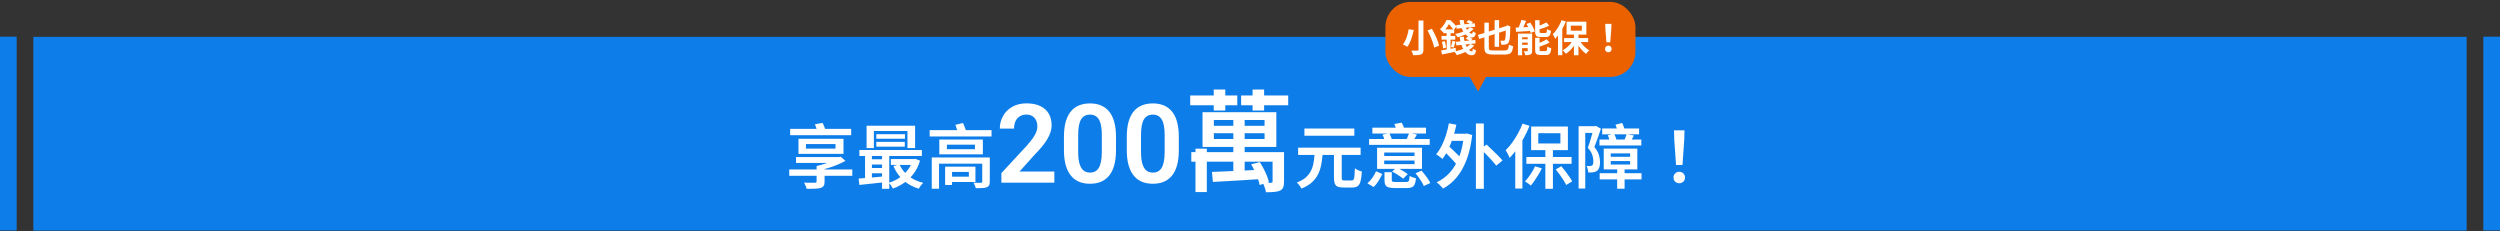
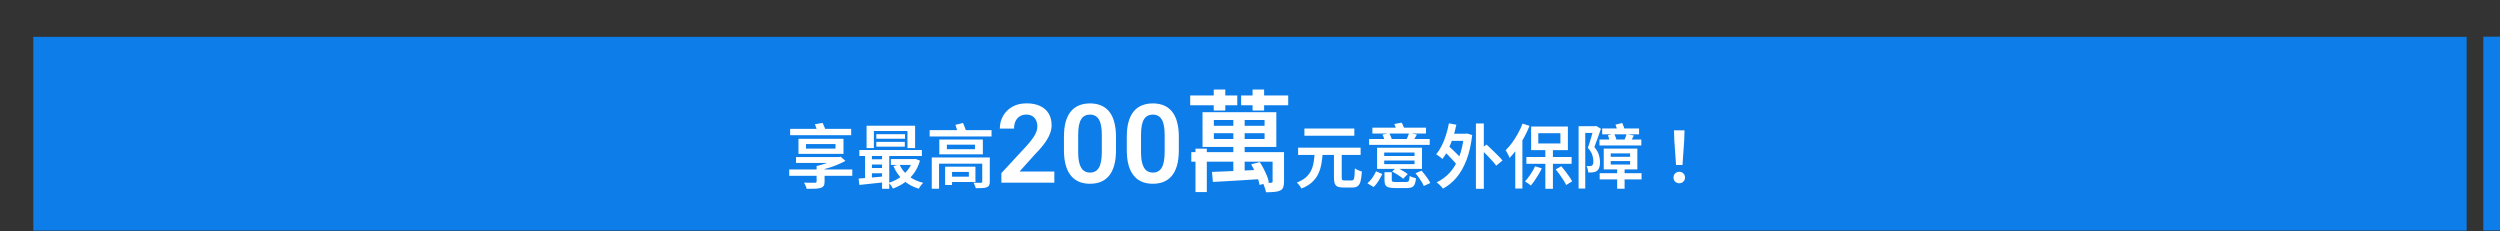
<svg xmlns="http://www.w3.org/2000/svg" width="1200" height="111" viewBox="0 0 1200 111" fill="none">
  <rect x="0" y="0" width="1200" height="111" fill="#333333" stroke="none" />
-   <rect width="8" height="93" transform="translate(0 17.609)" fill="#0D7DE9" />
  <rect width="1168" height="93" transform="translate(16 17.689)" fill="#0D7DE9" />
  <path d="M378.834 81.339H409.107V84.397H378.834V81.339ZM382.093 75.392H402.522V78.214H382.093V75.392ZM391.971 79.726H395.802V87.219C395.802 88.138 395.645 88.809 395.331 89.235C395.04 89.683 394.525 90.019 393.786 90.243C393.047 90.445 392.139 90.557 391.064 90.579C389.989 90.624 388.701 90.646 387.2 90.646C387.088 90.176 386.909 89.661 386.663 89.101C386.439 88.563 386.203 88.082 385.957 87.656C386.651 87.678 387.357 87.701 388.074 87.723C388.791 87.746 389.429 87.746 389.989 87.723C390.571 87.723 390.952 87.723 391.131 87.723C391.445 87.701 391.658 87.645 391.77 87.555C391.904 87.466 391.971 87.309 391.971 87.085V79.726ZM401.749 75.392H402.723L403.53 75.224L405.815 77.24C404.695 77.845 403.474 78.427 402.152 78.987C400.831 79.547 399.453 80.051 398.019 80.499C396.586 80.947 395.141 81.35 393.685 81.709C393.506 81.395 393.237 81.048 392.879 80.667C392.52 80.264 392.218 79.939 391.971 79.693C393.181 79.424 394.402 79.088 395.634 78.685C396.888 78.281 398.053 77.856 399.128 77.408C400.203 76.938 401.077 76.49 401.749 76.064V75.392ZM386.864 69.142V71.326H401.043V69.142H386.864ZM383.269 66.622H404.874V73.846H383.269V66.622ZM379.271 61.851H408.57V64.909H379.271V61.851ZM391.165 59.633L394.861 58.995C395.197 59.645 395.511 60.361 395.802 61.145C396.093 61.907 396.283 62.579 396.373 63.161L392.509 63.901C392.397 63.341 392.218 62.657 391.971 61.851C391.725 61.045 391.456 60.305 391.165 59.633ZM415.962 60.339H439.247V71.058H435.584V62.893H419.456V71.058H415.962V60.339ZM420.632 64.405H434.408V66.589H420.632V64.405ZM420.632 68.101H434.307V70.385H420.632V68.101ZM412.501 71.998H442.506V74.888H412.501V71.998ZM427.621 76.366H438.978V79.155H427.621V76.366ZM417.44 76.433H425.235V78.987H417.44V76.433ZM417.44 80.633H425.235V83.153H417.44V80.633ZM431.72 78.886C432.661 81.037 434.117 82.896 436.088 84.464C438.059 86.01 440.411 87.107 443.144 87.757C442.92 87.981 442.663 88.261 442.371 88.597C442.103 88.933 441.845 89.269 441.599 89.605C441.375 89.963 441.184 90.288 441.027 90.579C438.115 89.706 435.64 88.35 433.602 86.513C431.563 84.654 429.973 82.392 428.831 79.726L431.72 78.886ZM438.138 76.366H438.81L439.415 76.266L441.599 77.106C440.927 79.435 439.941 81.474 438.642 83.221C437.365 84.968 435.864 86.446 434.139 87.656C432.437 88.843 430.589 89.795 428.595 90.512C428.394 90.086 428.103 89.594 427.722 89.034C427.341 88.496 426.983 88.059 426.647 87.723C428.416 87.186 430.074 86.413 431.619 85.405C433.165 84.374 434.498 83.142 435.618 81.709C436.76 80.275 437.6 78.674 438.138 76.904V76.366ZM412.131 85.707C413.251 85.618 414.528 85.517 415.962 85.405C417.395 85.293 418.907 85.169 420.498 85.035C422.111 84.878 423.723 84.722 425.336 84.565L425.37 87.387C423.085 87.633 420.8 87.88 418.515 88.126C416.253 88.373 414.248 88.585 412.501 88.765L412.131 85.707ZM423.387 72.939H426.848V90.613H423.387V72.939ZM415.223 72.973H418.515V86.614H415.223V72.973ZM446.235 62.456H475.938V65.513H446.235V62.456ZM454.501 69.445V71.629H467.975V69.445H454.501ZM450.872 66.992H471.771V74.082H450.872V66.992ZM447.243 75.594H474.023V78.55H450.738V90.579H447.243V75.594ZM471.469 75.594H475.098V87.186C475.098 88.014 474.986 88.619 474.762 89C474.538 89.403 474.123 89.717 473.519 89.941C472.959 90.142 472.253 90.254 471.402 90.277C470.551 90.322 469.543 90.344 468.378 90.344C468.288 89.941 468.131 89.493 467.907 89C467.706 88.507 467.504 88.07 467.303 87.689C467.773 87.712 468.255 87.723 468.747 87.723C469.24 87.746 469.677 87.757 470.058 87.757C470.439 87.757 470.696 87.757 470.831 87.757C471.256 87.734 471.469 87.544 471.469 87.186V75.594ZM458.6 59.902L462.263 59.029C462.576 59.745 462.89 60.529 463.203 61.381C463.539 62.232 463.786 62.949 463.943 63.531L460.045 64.606C459.911 64.001 459.698 63.262 459.407 62.389C459.115 61.493 458.847 60.664 458.6 59.902ZM455.61 79.995H468.21V87.353H455.61V84.8H465.051V82.515H455.61V79.995ZM453.661 79.995H456.987V88.798H453.661V79.995ZM506.081 82.327V87.689H480.661V83.1L492.855 69.926C494.127 68.482 495.133 67.228 495.872 66.162C496.611 65.097 497.135 64.134 497.445 63.275C497.771 62.398 497.934 61.565 497.934 60.774C497.934 59.622 497.728 58.617 497.316 57.757C496.903 56.881 496.302 56.202 495.511 55.721C494.737 55.239 493.784 54.999 492.649 54.999C491.395 54.999 490.32 55.291 489.427 55.875C488.55 56.443 487.88 57.233 487.416 58.247C486.969 59.261 486.745 60.422 486.745 61.728H479.913C479.913 59.511 480.429 57.491 481.46 55.669C482.491 53.83 483.97 52.361 485.895 51.261C487.82 50.16 490.105 49.611 492.752 49.611C495.33 49.611 497.513 50.04 499.301 50.9C501.088 51.742 502.446 52.945 503.374 54.509C504.302 56.073 504.766 57.938 504.766 60.103C504.766 61.307 504.569 62.493 504.173 63.661C503.778 64.83 503.22 65.99 502.498 67.142C501.793 68.276 500.951 69.428 499.971 70.597C498.991 71.765 497.9 72.96 496.697 74.18L489.375 82.327H506.081ZM535.678 65.698V72.014C535.678 74.902 535.386 77.368 534.802 79.414C534.217 81.459 533.375 83.135 532.275 84.441C531.175 85.73 529.86 86.684 528.33 87.303C526.801 87.904 525.099 88.205 523.226 88.205C521.73 88.205 520.338 88.016 519.049 87.638C517.76 87.243 516.6 86.641 515.569 85.833C514.555 85.008 513.678 83.96 512.939 82.688C512.217 81.416 511.659 79.895 511.263 78.125C510.885 76.354 510.696 74.318 510.696 72.014V65.698C510.696 62.81 510.988 60.353 511.573 58.325C512.174 56.297 513.025 54.638 514.125 53.349C515.225 52.06 516.54 51.123 518.07 50.539C519.599 49.937 521.301 49.636 523.174 49.636C524.687 49.636 526.079 49.825 527.351 50.203C528.64 50.582 529.791 51.175 530.805 51.982C531.837 52.773 532.713 53.804 533.435 55.076C534.157 56.331 534.707 57.843 535.085 59.614C535.48 61.367 535.678 63.395 535.678 65.698ZM528.872 72.943V64.744C528.872 63.3 528.786 62.046 528.614 60.98C528.459 59.897 528.227 58.978 527.918 58.221C527.609 57.465 527.222 56.855 526.758 56.391C526.294 55.91 525.761 55.557 525.159 55.334C524.558 55.111 523.896 54.999 523.174 54.999C522.28 54.999 521.481 55.179 520.777 55.54C520.072 55.884 519.479 56.434 518.998 57.19C518.516 57.947 518.147 58.952 517.889 60.207C517.648 61.444 517.528 62.957 517.528 64.744V72.943C517.528 74.386 517.605 75.65 517.76 76.732C517.932 77.815 518.173 78.743 518.482 79.517C518.809 80.29 519.195 80.926 519.642 81.425C520.106 81.906 520.639 82.267 521.241 82.507C521.842 82.731 522.504 82.843 523.226 82.843C524.137 82.843 524.936 82.662 525.623 82.301C526.328 81.94 526.921 81.373 527.402 80.6C527.884 79.809 528.245 78.786 528.485 77.532C528.743 76.26 528.872 74.73 528.872 72.943ZM565.842 65.698V72.014C565.842 74.902 565.55 77.368 564.966 79.414C564.381 81.459 563.539 83.135 562.439 84.441C561.339 85.73 560.024 86.684 558.495 87.303C556.965 87.904 555.263 88.205 553.39 88.205C551.895 88.205 550.502 88.016 549.213 87.638C547.924 87.243 546.764 86.641 545.733 85.833C544.719 85.008 543.842 83.96 543.103 82.688C542.381 81.416 541.823 79.895 541.427 78.125C541.049 76.354 540.86 74.318 540.86 72.014V65.698C540.86 62.81 541.152 60.353 541.737 58.325C542.338 56.297 543.189 54.638 544.289 53.349C545.389 52.06 546.704 51.123 548.234 50.539C549.763 49.937 551.465 49.636 553.338 49.636C554.851 49.636 556.243 49.825 557.515 50.203C558.804 50.582 559.955 51.175 560.97 51.982C562.001 52.773 562.877 53.804 563.599 55.076C564.321 56.331 564.871 57.843 565.249 59.614C565.645 61.367 565.842 63.395 565.842 65.698ZM559.036 72.943V64.744C559.036 63.3 558.95 62.046 558.778 60.98C558.623 59.897 558.391 58.978 558.082 58.221C557.773 57.465 557.386 56.855 556.922 56.391C556.458 55.91 555.925 55.557 555.323 55.334C554.722 55.111 554.06 54.999 553.338 54.999C552.445 54.999 551.645 55.179 550.941 55.54C550.236 55.884 549.643 56.434 549.162 57.19C548.68 57.947 548.311 58.952 548.053 60.207C547.812 61.444 547.692 62.957 547.692 64.744V72.943C547.692 74.386 547.77 75.65 547.924 76.732C548.096 77.815 548.337 78.743 548.646 79.517C548.973 80.29 549.359 80.926 549.806 81.425C550.27 81.906 550.803 82.267 551.405 82.507C552.006 82.731 552.668 82.843 553.39 82.843C554.301 82.843 555.1 82.662 555.787 82.301C556.492 81.94 557.085 81.373 557.566 80.6C558.048 79.809 558.409 78.786 558.649 77.532C558.907 76.26 559.036 74.73 559.036 72.943ZM591.995 55.745H597.433V84.046H591.995V55.745ZM582.649 63.929V66.728H606.99V63.929H582.649ZM582.649 57.593V60.392H606.99V57.593H582.649ZM577.211 53.845H612.64V70.529H577.211V53.845ZM610.844 73.011H616.336V87.056C616.336 88.253 616.212 89.186 615.966 89.854C615.72 90.558 615.209 91.104 614.435 91.491C613.66 91.843 612.71 92.054 611.584 92.125C610.492 92.23 609.19 92.283 607.676 92.283C607.571 91.579 607.36 90.805 607.043 89.96C606.761 89.115 606.48 88.358 606.198 87.689C607.078 87.725 607.888 87.742 608.627 87.742C609.366 87.742 609.859 87.742 610.105 87.742C610.387 87.707 610.58 87.654 610.686 87.584C610.792 87.478 610.844 87.285 610.844 87.003V73.011ZM581.752 82.515C583.723 82.445 585.976 82.357 588.51 82.251C591.08 82.145 593.79 82.022 596.641 81.882C599.492 81.741 602.361 81.6 605.248 81.459L605.195 85.947C602.449 86.123 599.686 86.299 596.905 86.475C594.16 86.616 591.537 86.774 589.038 86.95C586.539 87.091 584.251 87.214 582.174 87.32L581.752 82.515ZM600.548 78.872L604.72 77.816C605.353 78.802 605.969 79.875 606.568 81.037C607.166 82.198 607.694 83.342 608.152 84.469C608.609 85.595 608.908 86.616 609.049 87.531L604.614 88.798C604.473 87.883 604.192 86.862 603.769 85.736C603.347 84.574 602.854 83.413 602.291 82.251C601.763 81.054 601.182 79.928 600.548 78.872ZM582.596 42.968H588.14V53.053H582.596V42.968ZM601.235 42.968H606.779V53.053H601.235V42.968ZM571.297 45.819H593.896V50.518H571.297V45.819ZM595.744 45.819H618.342V50.518H595.744V45.819ZM571.825 73.011H613.379V77.605H571.825V73.011ZM573.832 71.374H579.27V92.177H573.832V71.374ZM640.297 73.174H644.027V85.169C644.027 85.797 644.105 86.2 644.262 86.379C644.419 86.536 644.788 86.614 645.371 86.614C645.505 86.614 645.718 86.614 646.009 86.614C646.323 86.614 646.659 86.614 647.017 86.614C647.398 86.614 647.745 86.614 648.059 86.614C648.372 86.614 648.619 86.614 648.798 86.614C649.201 86.614 649.504 86.48 649.705 86.211C649.907 85.92 650.052 85.36 650.142 84.531C650.232 83.702 650.299 82.459 650.344 80.802C650.612 81.025 650.948 81.238 651.352 81.44C651.755 81.641 652.169 81.821 652.595 81.978C653.02 82.134 653.39 82.257 653.704 82.347C653.569 84.318 653.356 85.864 653.065 86.984C652.774 88.104 652.315 88.888 651.688 89.336C651.083 89.784 650.232 90.008 649.134 90.008C648.955 90.008 648.664 90.008 648.26 90.008C647.857 90.008 647.42 90.008 646.95 90.008C646.502 90.008 646.076 90.008 645.673 90.008C645.292 90.008 645.012 90.008 644.833 90.008C643.646 90.008 642.716 89.862 642.044 89.571C641.395 89.28 640.936 88.776 640.667 88.059C640.42 87.365 640.297 86.413 640.297 85.203V73.174ZM623.094 70.889H653.099V74.384H623.094V70.889ZM626.118 61.683H650.075V65.144H626.118V61.683ZM631.024 73.645H634.888C634.753 75.504 634.529 77.273 634.216 78.954C633.902 80.611 633.398 82.157 632.704 83.59C632.009 85.024 631.012 86.334 629.713 87.522C628.436 88.686 626.756 89.683 624.673 90.512C624.472 90.064 624.147 89.549 623.699 88.966C623.273 88.406 622.859 87.958 622.456 87.622C624.292 86.928 625.748 86.099 626.824 85.136C627.921 84.15 628.75 83.064 629.31 81.877C629.892 80.689 630.296 79.401 630.52 78.013C630.766 76.624 630.934 75.168 631.024 73.645ZM664.556 82.65H668.051V86.379C668.051 86.805 668.163 87.073 668.387 87.186C668.633 87.297 669.16 87.353 669.966 87.353C670.145 87.353 670.448 87.353 670.873 87.353C671.321 87.353 671.814 87.353 672.352 87.353C672.889 87.353 673.393 87.353 673.864 87.353C674.356 87.353 674.715 87.353 674.939 87.353C675.387 87.353 675.712 87.286 675.913 87.152C676.137 87.017 676.294 86.749 676.384 86.346C676.496 85.92 676.574 85.281 676.619 84.43C676.977 84.654 677.459 84.878 678.064 85.102C678.668 85.326 679.206 85.483 679.676 85.573C679.564 86.827 679.352 87.79 679.038 88.462C678.724 89.157 678.276 89.627 677.694 89.874C677.112 90.142 676.305 90.277 675.275 90.277C675.118 90.277 674.838 90.277 674.435 90.277C674.054 90.277 673.617 90.277 673.124 90.277C672.654 90.277 672.172 90.277 671.68 90.277C671.209 90.277 670.772 90.277 670.369 90.277C669.988 90.277 669.72 90.277 669.563 90.277C668.241 90.277 667.211 90.153 666.472 89.907C665.755 89.683 665.251 89.291 664.96 88.731C664.691 88.171 664.556 87.398 664.556 86.413V82.65ZM668.219 82.347L670.302 80.365C670.907 80.633 671.545 80.958 672.217 81.339C672.912 81.698 673.561 82.078 674.166 82.481C674.793 82.862 675.308 83.232 675.712 83.59L673.494 85.808C673.136 85.45 672.654 85.069 672.049 84.665C671.467 84.24 670.84 83.826 670.168 83.422C669.496 83.019 668.846 82.661 668.219 82.347ZM679.441 83.187L682.331 81.91C682.868 82.493 683.406 83.142 683.944 83.859C684.504 84.553 685.008 85.248 685.456 85.942C685.926 86.637 686.284 87.275 686.531 87.858L683.406 89.269C683.204 88.709 682.891 88.082 682.465 87.387C682.04 86.67 681.558 85.942 681.02 85.203C680.505 84.464 679.979 83.792 679.441 83.187ZM660.491 82.213L663.515 83.523C663 84.576 662.395 85.674 661.7 86.816C661.006 87.958 660.222 88.944 659.348 89.773L656.358 87.992C657.209 87.275 658.004 86.39 658.744 85.338C659.483 84.262 660.065 83.221 660.491 82.213ZM658.744 61.28H684.481V64.102H658.744V61.28ZM657.164 66.723H686.262V69.546H657.164V66.723ZM663.582 64.606L666.875 63.934C667.144 64.405 667.39 64.942 667.614 65.547C667.86 66.129 668.028 66.633 668.118 67.059L664.691 67.865C664.624 67.418 664.489 66.891 664.288 66.286C664.086 65.659 663.851 65.099 663.582 64.606ZM676.384 63.867L680.113 64.573C679.732 65.245 679.374 65.872 679.038 66.454C678.724 67.037 678.422 67.552 678.131 68L674.972 67.261C675.219 66.746 675.476 66.174 675.745 65.547C676.014 64.92 676.227 64.36 676.384 63.867ZM664.422 77.072V78.785H678.971V77.072H664.422ZM664.422 73.208V74.888H678.971V73.208H664.422ZM660.995 70.923H682.566V81.07H660.995V70.923ZM669.26 59.533L672.788 58.861C673.102 59.398 673.404 60.025 673.696 60.742C673.987 61.437 674.188 62.03 674.3 62.523L670.604 63.296C670.515 62.803 670.336 62.198 670.067 61.481C669.82 60.765 669.552 60.115 669.26 59.533ZM695.805 64.203H703.969V67.63H695.805V64.203ZM708.438 59.264H712.235V90.613H708.438V59.264ZM692.713 72.133L695.099 69.882C695.861 70.553 696.678 71.304 697.552 72.133C698.425 72.962 699.254 73.779 700.038 74.585C700.845 75.392 701.494 76.109 701.987 76.736L699.4 79.323C698.952 78.674 698.347 77.934 697.585 77.106C696.824 76.254 696.006 75.392 695.133 74.518C694.281 73.645 693.475 72.85 692.713 72.133ZM695.469 59.197L699.064 59.869C698.616 61.997 698.056 64.08 697.384 66.118C696.734 68.134 695.984 70.016 695.133 71.763C694.304 73.488 693.385 75 692.377 76.299C692.176 76.097 691.885 75.851 691.504 75.56C691.145 75.269 690.765 74.989 690.361 74.72C689.981 74.429 689.645 74.205 689.353 74.048C690.339 72.883 691.224 71.528 692.008 69.982C692.792 68.414 693.475 66.712 694.057 64.875C694.64 63.038 695.11 61.145 695.469 59.197ZM702.693 64.203H703.398L704.104 64.069L706.657 64.808C706.142 69.333 705.246 73.286 703.969 76.669C702.693 80.029 701.102 82.851 699.198 85.136C697.294 87.421 695.099 89.224 692.613 90.546C692.433 90.254 692.153 89.907 691.773 89.504C691.414 89.123 691.033 88.742 690.63 88.362C690.249 88.003 689.902 87.723 689.589 87.522C692.03 86.357 694.147 84.789 695.939 82.817C697.731 80.824 699.198 78.371 700.341 75.459C701.483 72.525 702.267 69.064 702.693 65.077V64.203ZM710.723 71.461L713.545 69.377C714.374 70.139 715.27 70.99 716.233 71.931C717.219 72.85 718.149 73.757 719.022 74.653C719.918 75.549 720.646 76.344 721.206 77.038L718.182 79.525C717.667 78.808 716.984 77.979 716.133 77.038C715.281 76.075 714.374 75.112 713.411 74.149C712.47 73.186 711.574 72.29 710.723 71.461ZM741.769 71.024H745.398V90.613H741.769V71.024ZM732.664 75.358H754.369V78.618H732.664V75.358ZM738.376 63.934V68.874H748.993V63.934H738.376ZM734.948 60.742H752.588V72.066H734.948V60.742ZM730.816 59.331L734.176 60.406C733.436 62.288 732.552 64.169 731.521 66.051C730.513 67.933 729.416 69.713 728.228 71.394C727.064 73.051 725.865 74.518 724.633 75.795C724.521 75.504 724.353 75.123 724.129 74.653C723.905 74.182 723.659 73.712 723.39 73.242C723.144 72.771 722.92 72.39 722.718 72.099C723.793 71.069 724.824 69.87 725.809 68.504C726.817 67.138 727.747 65.67 728.598 64.102C729.472 62.534 730.211 60.944 730.816 59.331ZM727.321 68.437L730.748 65.01V65.043V90.512H727.321V68.437ZM736.83 79.827L740.089 80.802C739.619 81.765 739.081 82.75 738.476 83.758C737.872 84.766 737.256 85.73 736.628 86.648C736.001 87.566 735.385 88.373 734.78 89.067C734.579 88.888 734.31 88.664 733.974 88.395C733.638 88.149 733.291 87.913 732.932 87.689C732.574 87.443 732.26 87.242 731.992 87.085C732.865 86.144 733.739 85.024 734.612 83.725C735.508 82.403 736.248 81.104 736.83 79.827ZM746.742 81.305L749.43 79.793C750.102 80.555 750.763 81.373 751.412 82.246C752.084 83.12 752.7 83.971 753.26 84.8C753.843 85.629 754.302 86.379 754.638 87.051L751.748 88.798C751.457 88.126 751.032 87.353 750.472 86.48C749.912 85.584 749.307 84.688 748.657 83.792C748.008 82.896 747.369 82.067 746.742 81.305ZM767.843 83.12H787.936V86.11H767.843V83.12ZM769.053 61.65H786.76V64.472H769.053V61.65ZM767.742 66.992H787.835V69.814H767.742V66.992ZM776.243 80.197H779.805V90.579H776.243V80.197ZM773.152 77.307V78.987H782.459V77.307H773.152ZM773.152 73.645V75.257H782.459V73.645H773.152ZM769.792 71.326H785.92V81.305H769.792V71.326ZM771.774 64.942L774.798 64.169C775 64.595 775.201 65.065 775.403 65.581C775.627 66.073 775.784 66.51 775.873 66.891L772.681 67.798C772.614 67.418 772.491 66.958 772.312 66.421C772.155 65.883 771.976 65.39 771.774 64.942ZM780.779 64.371L784.273 65.043C783.96 65.648 783.657 66.219 783.366 66.757C783.097 67.272 782.851 67.731 782.627 68.134L779.603 67.496C779.805 67.025 780.017 66.499 780.241 65.917C780.465 65.334 780.645 64.819 780.779 64.371ZM775.437 59.835L778.662 59.029C778.909 59.544 779.144 60.115 779.368 60.742C779.592 61.347 779.76 61.873 779.872 62.321L776.512 63.296C776.422 62.825 776.277 62.266 776.075 61.616C775.873 60.966 775.661 60.373 775.437 59.835ZM757.729 60.574H765.625V63.8H760.921V90.512H757.729V60.574ZM764.987 60.574H765.592L766.096 60.44L768.448 61.784C767.977 63.195 767.462 64.685 766.902 66.253C766.365 67.821 765.827 69.266 765.289 70.587C766.409 71.931 767.137 73.197 767.473 74.384C767.832 75.571 768.011 76.68 768.011 77.71C768.011 78.741 767.899 79.614 767.675 80.331C767.451 81.048 767.07 81.608 766.533 82.011C766.264 82.213 765.961 82.37 765.625 82.481C765.312 82.571 764.976 82.65 764.617 82.717C764.281 82.739 763.912 82.761 763.509 82.784C763.128 82.784 762.736 82.784 762.333 82.784C762.333 82.336 762.254 81.821 762.097 81.238C761.963 80.633 761.773 80.107 761.526 79.659C761.862 79.681 762.165 79.704 762.433 79.726C762.725 79.726 762.982 79.715 763.206 79.693C763.385 79.693 763.565 79.67 763.744 79.626C763.923 79.581 764.08 79.513 764.214 79.424C764.438 79.267 764.595 78.998 764.685 78.618C764.774 78.237 764.819 77.8 764.819 77.307C764.819 76.456 764.651 75.493 764.315 74.418C763.979 73.342 763.262 72.189 762.165 70.957C762.433 70.195 762.702 69.389 762.971 68.537C763.262 67.664 763.531 66.802 763.777 65.95C764.024 65.077 764.248 64.259 764.449 63.498C764.651 62.736 764.83 62.086 764.987 61.549V60.574ZM804.5 79.189L803.66 67.261L803.526 62.557H808.566L808.432 67.261L807.592 79.189H804.5ZM806.046 87.958C805.262 87.958 804.601 87.701 804.064 87.186C803.548 86.67 803.291 86.01 803.291 85.203C803.291 84.374 803.56 83.713 804.097 83.221C804.635 82.706 805.284 82.448 806.046 82.448C806.808 82.448 807.457 82.706 807.995 83.221C808.532 83.713 808.801 84.374 808.801 85.203C808.801 86.01 808.532 86.67 807.995 87.186C807.457 87.701 806.808 87.958 806.046 87.958Z" fill="white" />
  <rect width="8" height="93" transform="translate(1192 17.609)" fill="#0D7DE9" />
-   <rect x="665" y="0.92" width="120" height="36" rx="12" fill="#EB6100" />
-   <path d="M680.884 9.872H683.242V23.822C683.242 24.494 683.158 24.998 682.99 25.334C682.822 25.67 682.534 25.928 682.126 26.108C681.706 26.276 681.178 26.384 680.542 26.432C679.918 26.492 679.168 26.516 678.292 26.504C678.256 26.3 678.19 26.06 678.094 25.784C677.998 25.52 677.89 25.25 677.77 24.974C677.662 24.698 677.548 24.464 677.428 24.272C677.824 24.284 678.22 24.296 678.616 24.308C679.012 24.32 679.366 24.326 679.678 24.326C679.99 24.314 680.212 24.308 680.344 24.308C680.536 24.308 680.674 24.272 680.758 24.2C680.842 24.128 680.884 24.002 680.884 23.822V9.872ZM685.204 14.606L687.328 13.814C687.82 14.666 688.294 15.578 688.75 16.55C689.218 17.51 689.626 18.458 689.974 19.394C690.334 20.318 690.592 21.158 690.748 21.914L688.372 22.85C688.252 22.118 688.03 21.284 687.706 20.348C687.394 19.4 687.016 18.428 686.572 17.432C686.14 16.424 685.684 15.482 685.204 14.606ZM676.168 14.012L678.616 14.426C678.412 15.314 678.166 16.262 677.878 17.27C677.59 18.266 677.248 19.22 676.852 20.132C676.468 21.032 676.024 21.818 675.52 22.49C675.34 22.358 675.118 22.22 674.854 22.076C674.602 21.932 674.344 21.8 674.08 21.68C673.828 21.548 673.6 21.44 673.396 21.356C673.888 20.744 674.314 20.018 674.674 19.178C675.046 18.326 675.358 17.45 675.61 16.55C675.862 15.638 676.048 14.792 676.168 14.012ZM698.992 12.05L707.902 11.168L708.064 12.842L699.172 13.778L698.992 12.05ZM698.866 20.06L708.136 19.16L708.298 20.834L699.028 21.806L698.866 20.06ZM700.612 9.62H702.556C702.628 10.484 702.802 11.312 703.078 12.104C703.354 12.884 703.684 13.58 704.068 14.192C704.464 14.804 704.866 15.29 705.274 15.65C705.694 16.01 706.072 16.184 706.408 16.172C706.6 16.172 706.732 16.094 706.804 15.938C706.876 15.77 706.936 15.47 706.984 15.038C707.164 15.218 707.386 15.38 707.65 15.524C707.914 15.668 708.16 15.776 708.388 15.848C708.292 16.436 708.16 16.886 707.992 17.198C707.824 17.51 707.602 17.72 707.326 17.828C707.05 17.936 706.708 17.99 706.3 17.99C705.652 17.99 705.016 17.774 704.392 17.342C703.768 16.91 703.186 16.31 702.646 15.542C702.118 14.762 701.674 13.868 701.314 12.86C700.954 11.852 700.72 10.772 700.612 9.62ZM700.666 17.666H702.646C702.706 18.59 702.862 19.472 703.114 20.312C703.366 21.152 703.678 21.902 704.05 22.562C704.434 23.21 704.83 23.72 705.238 24.092C705.646 24.464 706.042 24.65 706.426 24.65C706.618 24.65 706.75 24.554 706.822 24.362C706.906 24.158 706.972 23.804 707.02 23.3C707.224 23.492 707.458 23.666 707.722 23.822C707.998 23.966 708.262 24.074 708.514 24.146C708.406 24.794 708.262 25.286 708.082 25.622C707.914 25.97 707.686 26.204 707.398 26.324C707.11 26.456 706.75 26.522 706.318 26.522C705.622 26.522 704.95 26.288 704.302 25.82C703.666 25.352 703.09 24.716 702.574 23.912C702.058 23.096 701.632 22.154 701.296 21.086C700.972 20.018 700.762 18.878 700.666 17.666ZM705.58 13.13L707.38 13.796C706.816 14.456 706.108 15.05 705.256 15.578C704.416 16.094 703.51 16.544 702.538 16.928C701.578 17.3 700.618 17.618 699.658 17.882C699.586 17.738 699.472 17.57 699.316 17.378C699.172 17.174 699.022 16.976 698.866 16.784C698.71 16.592 698.566 16.436 698.434 16.316C699.394 16.124 700.33 15.878 701.242 15.578C702.154 15.278 702.988 14.924 703.744 14.516C704.5 14.108 705.112 13.646 705.58 13.13ZM705.724 21.086L707.632 21.788C707.02 22.568 706.264 23.258 705.364 23.858C704.476 24.446 703.504 24.956 702.448 25.388C701.392 25.82 700.324 26.18 699.244 26.468C699.172 26.324 699.064 26.138 698.92 25.91C698.788 25.694 698.644 25.478 698.488 25.262C698.332 25.046 698.194 24.878 698.074 24.758C699.106 24.542 700.114 24.266 701.098 23.93C702.094 23.594 702.994 23.192 703.798 22.724C704.602 22.244 705.244 21.698 705.724 21.086ZM703.852 10.664L704.806 9.656C705.178 9.752 705.574 9.89 705.994 10.07C706.414 10.238 706.75 10.406 707.002 10.574L706.012 11.708C705.772 11.528 705.442 11.342 705.022 11.15C704.614 10.958 704.224 10.796 703.852 10.664ZM703.51 18.548L704.644 17.54C705.016 17.672 705.412 17.84 705.832 18.044C706.264 18.236 706.606 18.428 706.858 18.62L705.652 19.7C705.424 19.52 705.1 19.322 704.68 19.106C704.272 18.878 703.882 18.692 703.51 18.548ZM692.8 14.12H698.002V15.92H692.8V14.12ZM691.936 17.234H698.524V19.052H691.936V17.234ZM692.116 20.078L693.502 19.718C693.646 20.222 693.778 20.768 693.898 21.356C694.018 21.932 694.096 22.43 694.132 22.85L692.674 23.246C692.662 22.802 692.602 22.292 692.494 21.716C692.386 21.128 692.26 20.582 692.116 20.078ZM691.738 24.182C692.338 24.098 693.016 23.99 693.772 23.858C694.528 23.726 695.326 23.588 696.166 23.444C697.018 23.288 697.864 23.132 698.704 22.976L698.866 24.776C697.702 25.016 696.526 25.256 695.338 25.496C694.162 25.736 693.1 25.952 692.152 26.144L691.738 24.182ZM697.102 19.592L698.65 19.952C698.506 20.468 698.356 20.99 698.2 21.518C698.056 22.046 697.918 22.496 697.786 22.868L696.472 22.526C696.556 22.25 696.634 21.938 696.706 21.59C696.79 21.242 696.868 20.894 696.94 20.546C697.012 20.186 697.066 19.868 697.102 19.592ZM694.402 14.84H696.274V24.524L694.402 24.866V14.84ZM694.312 9.62H695.446V10.034H696.058V10.592C695.71 11.264 695.248 12.038 694.672 12.914C694.096 13.778 693.364 14.612 692.476 15.416C692.392 15.272 692.272 15.11 692.116 14.93C691.96 14.75 691.798 14.576 691.63 14.408C691.474 14.24 691.324 14.108 691.18 14.012C691.696 13.58 692.152 13.118 692.548 12.626C692.944 12.122 693.292 11.612 693.592 11.096C693.892 10.58 694.132 10.088 694.312 9.62ZM694.6 9.62H696.094C696.442 9.92 696.808 10.256 697.192 10.628C697.576 11 697.936 11.372 698.272 11.744C698.62 12.104 698.902 12.44 699.118 12.752L697.732 14.408C697.552 14.096 697.306 13.742 696.994 13.346C696.682 12.938 696.346 12.542 695.986 12.158C695.638 11.762 695.296 11.426 694.96 11.15H694.6V9.62ZM709.414 16.766L723.508 12.356L724.066 14.264L709.99 18.728L709.414 16.766ZM722.824 12.662H722.68L723.076 12.392L723.508 12.104L725.038 12.77L724.93 13.148C724.906 14.84 724.858 16.226 724.786 17.306C724.714 18.386 724.588 19.184 724.408 19.7C724.252 20.204 724.048 20.576 723.796 20.816C723.544 21.044 723.256 21.206 722.932 21.302C722.62 21.386 722.248 21.44 721.816 21.464C721.384 21.488 721 21.494 720.664 21.482C720.652 21.314 720.616 21.11 720.556 20.87C720.508 20.618 720.448 20.372 720.376 20.132C720.304 19.88 720.226 19.67 720.142 19.502C720.406 19.526 720.688 19.544 720.988 19.556C721.288 19.556 721.516 19.556 721.672 19.556C721.864 19.556 722.026 19.508 722.158 19.412C722.29 19.316 722.404 19.106 722.5 18.782C722.62 18.386 722.698 17.69 722.734 16.694C722.782 15.686 722.812 14.342 722.824 12.662ZM717.424 9.656H719.566V22.472H717.424V9.656ZM712.51 10.88H714.634V22.688C714.634 23.132 714.676 23.462 714.76 23.678C714.856 23.894 715.048 24.038 715.336 24.11C715.636 24.182 716.074 24.218 716.65 24.218C716.818 24.218 717.082 24.218 717.442 24.218C717.814 24.218 718.228 24.218 718.684 24.218C719.14 24.218 719.596 24.218 720.052 24.218C720.52 24.218 720.94 24.218 721.312 24.218C721.684 24.218 721.96 24.218 722.14 24.218C722.68 24.218 723.088 24.152 723.364 24.02C723.64 23.876 723.844 23.6 723.976 23.192C724.108 22.772 724.216 22.166 724.3 21.374C724.564 21.542 724.888 21.71 725.272 21.878C725.668 22.034 726.016 22.142 726.316 22.202C726.196 23.198 726.01 23.984 725.758 24.56C725.506 25.136 725.11 25.55 724.57 25.802C724.03 26.054 723.274 26.18 722.302 26.18C722.17 26.18 721.954 26.18 721.654 26.18C721.366 26.18 721.03 26.18 720.646 26.18C720.262 26.18 719.86 26.18 719.44 26.18C719.032 26.18 718.636 26.18 718.252 26.18C717.88 26.18 717.55 26.18 717.262 26.18C716.974 26.18 716.764 26.18 716.632 26.18C715.576 26.18 714.748 26.078 714.148 25.874C713.548 25.682 713.122 25.334 712.87 24.83C712.63 24.314 712.51 23.594 712.51 22.67V10.88ZM730.276 9.548L732.526 10.016C732.31 10.568 732.076 11.126 731.824 11.69C731.584 12.242 731.338 12.77 731.086 13.274C730.846 13.766 730.612 14.204 730.384 14.588L728.494 14.102C728.722 13.694 728.944 13.226 729.16 12.698C729.388 12.17 729.598 11.63 729.79 11.078C729.994 10.526 730.156 10.016 730.276 9.548ZM727.54 13.238C728.188 13.214 728.932 13.19 729.772 13.166C730.612 13.13 731.494 13.088 732.418 13.04C733.342 12.992 734.272 12.95 735.208 12.914L735.19 14.804C734.302 14.864 733.414 14.924 732.526 14.984C731.638 15.044 730.786 15.098 729.97 15.146C729.154 15.194 728.404 15.242 727.72 15.29L727.54 13.238ZM728.62 16.136H734.326V17.9H730.618V26.522H728.62V16.136ZM733.3 16.136H735.442V24.344C735.442 24.812 735.388 25.184 735.28 25.46C735.172 25.748 734.962 25.97 734.65 26.126C734.35 26.294 733.99 26.396 733.57 26.432C733.15 26.468 732.67 26.486 732.13 26.486C732.082 26.198 731.986 25.868 731.842 25.496C731.71 25.136 731.572 24.83 731.428 24.578C731.752 24.59 732.07 24.596 732.382 24.596C732.694 24.596 732.904 24.59 733.012 24.578C733.132 24.578 733.21 24.56 733.246 24.524C733.282 24.488 733.3 24.416 733.3 24.308V16.136ZM729.52 18.854H734.524V20.456H729.52V18.854ZM729.52 21.5H734.524V23.102H729.52V21.5ZM736.864 9.692H739.006V15.11C739.006 15.422 739.054 15.62 739.15 15.704C739.246 15.788 739.462 15.83 739.798 15.83C739.87 15.83 739.996 15.83 740.176 15.83C740.356 15.83 740.548 15.83 740.752 15.83C740.968 15.83 741.166 15.83 741.346 15.83C741.538 15.83 741.682 15.83 741.778 15.83C741.982 15.83 742.132 15.788 742.228 15.704C742.324 15.608 742.396 15.428 742.444 15.164C742.492 14.888 742.528 14.486 742.552 13.958C742.696 14.078 742.882 14.192 743.11 14.3C743.338 14.396 743.572 14.486 743.812 14.57C744.052 14.654 744.268 14.72 744.46 14.768C744.388 15.548 744.262 16.154 744.082 16.586C743.914 17.018 743.662 17.324 743.326 17.504C742.99 17.672 742.54 17.756 741.976 17.756C741.892 17.756 741.766 17.756 741.598 17.756C741.43 17.756 741.238 17.756 741.022 17.756C740.818 17.756 740.614 17.756 740.41 17.756C740.218 17.756 740.038 17.756 739.87 17.756C739.714 17.756 739.594 17.756 739.51 17.756C738.802 17.756 738.256 17.678 737.872 17.522C737.488 17.354 737.224 17.084 737.08 16.712C736.936 16.328 736.864 15.8 736.864 15.128V9.692ZM742.264 10.754L743.632 12.338C743.092 12.59 742.51 12.836 741.886 13.076C741.274 13.304 740.65 13.52 740.014 13.724C739.378 13.928 738.76 14.108 738.16 14.264C738.112 14.06 738.022 13.814 737.89 13.526C737.77 13.238 737.656 12.992 737.548 12.788C738.1 12.608 738.664 12.41 739.24 12.194C739.816 11.966 740.362 11.726 740.878 11.474C741.406 11.222 741.868 10.982 742.264 10.754ZM736.864 18.116H739.006V23.786C739.006 24.11 739.054 24.314 739.15 24.398C739.258 24.482 739.486 24.524 739.834 24.524C739.906 24.524 740.032 24.524 740.212 24.524C740.392 24.524 740.59 24.524 740.806 24.524C741.034 24.524 741.244 24.524 741.436 24.524C741.64 24.524 741.784 24.524 741.868 24.524C742.084 24.524 742.246 24.47 742.354 24.362C742.462 24.254 742.54 24.044 742.588 23.732C742.648 23.42 742.69 22.958 742.714 22.346C742.942 22.514 743.242 22.676 743.614 22.832C743.986 22.976 744.316 23.084 744.604 23.156C744.532 23.996 744.406 24.65 744.226 25.118C744.058 25.598 743.8 25.934 743.452 26.126C743.116 26.318 742.66 26.414 742.084 26.414C741.988 26.414 741.85 26.414 741.67 26.414C741.502 26.414 741.31 26.414 741.094 26.414C740.89 26.414 740.68 26.414 740.464 26.414C740.26 26.414 740.074 26.414 739.906 26.414C739.738 26.414 739.606 26.414 739.51 26.414C738.814 26.414 738.274 26.33 737.89 26.162C737.506 26.006 737.236 25.736 737.08 25.352C736.936 24.98 736.864 24.464 736.864 23.804V18.116ZM742.39 18.854L743.812 20.438C743.272 20.738 742.678 21.02 742.03 21.284C741.382 21.536 740.728 21.776 740.068 22.004C739.408 22.232 738.76 22.436 738.124 22.616C738.076 22.412 737.986 22.16 737.854 21.86C737.734 21.56 737.614 21.308 737.494 21.104C738.082 20.912 738.676 20.69 739.276 20.438C739.876 20.186 740.446 19.928 740.986 19.664C741.526 19.388 741.994 19.118 742.39 18.854ZM732.724 11.51L734.542 10.826C734.842 11.258 735.13 11.726 735.406 12.23C735.694 12.734 735.952 13.232 736.18 13.724C736.42 14.204 736.6 14.642 736.72 15.038L734.74 15.812C734.644 15.428 734.488 14.99 734.272 14.498C734.068 14.006 733.828 13.502 733.552 12.986C733.288 12.458 733.012 11.966 732.724 11.51ZM755.494 15.992H757.654V26.54H755.494V15.992ZM750.742 18.26H762.316V20.204H750.742V18.26ZM758.068 19.124C758.404 19.772 758.824 20.414 759.328 21.05C759.844 21.686 760.402 22.274 761.002 22.814C761.614 23.354 762.232 23.804 762.856 24.164C762.7 24.284 762.52 24.446 762.316 24.65C762.124 24.854 761.938 25.064 761.758 25.28C761.59 25.496 761.446 25.694 761.326 25.874C760.702 25.43 760.084 24.878 759.472 24.218C758.872 23.558 758.308 22.844 757.78 22.076C757.264 21.296 756.82 20.504 756.448 19.7L758.068 19.124ZM755.188 18.944L756.88 19.538C756.496 20.378 756.028 21.2 755.476 22.004C754.924 22.796 754.318 23.522 753.658 24.182C752.998 24.83 752.308 25.382 751.588 25.838C751.48 25.658 751.336 25.46 751.156 25.244C750.988 25.028 750.808 24.824 750.616 24.632C750.436 24.428 750.262 24.254 750.094 24.11C750.79 23.75 751.462 23.3 752.11 22.76C752.758 22.208 753.346 21.608 753.874 20.96C754.414 20.3 754.852 19.628 755.188 18.944ZM753.982 12.32V14.732H759.274V12.32H753.982ZM751.948 10.412H761.452V16.622H751.948V10.412ZM749.59 9.674L751.588 10.322C751.192 11.342 750.718 12.362 750.166 13.382C749.626 14.39 749.038 15.35 748.402 16.262C747.778 17.162 747.136 17.954 746.476 18.638C746.416 18.458 746.32 18.23 746.188 17.954C746.056 17.678 745.912 17.396 745.756 17.108C745.6 16.82 745.456 16.592 745.324 16.424C745.888 15.872 746.434 15.236 746.962 14.516C747.49 13.796 747.976 13.022 748.42 12.194C748.876 11.366 749.266 10.526 749.59 9.674ZM747.844 14.642L749.896 12.59V12.608V26.486H747.844V14.642ZM771.082 20.294L770.596 14.138L770.506 11.456H773.494L773.404 14.138L772.918 20.294H771.082ZM772 25.082C771.544 25.082 771.166 24.932 770.866 24.632C770.566 24.332 770.416 23.954 770.416 23.498C770.416 23.03 770.566 22.646 770.866 22.346C771.166 22.046 771.544 21.896 772 21.896C772.456 21.896 772.834 22.046 773.134 22.346C773.434 22.646 773.584 23.03 773.584 23.498C773.584 23.954 773.434 24.332 773.134 24.632C772.834 24.932 772.456 25.082 772 25.082Z" fill="white" />
-   <path d="M709.5 43.92L703 32.92H715.5L709.5 43.92Z" fill="#EB6100" />
</svg>